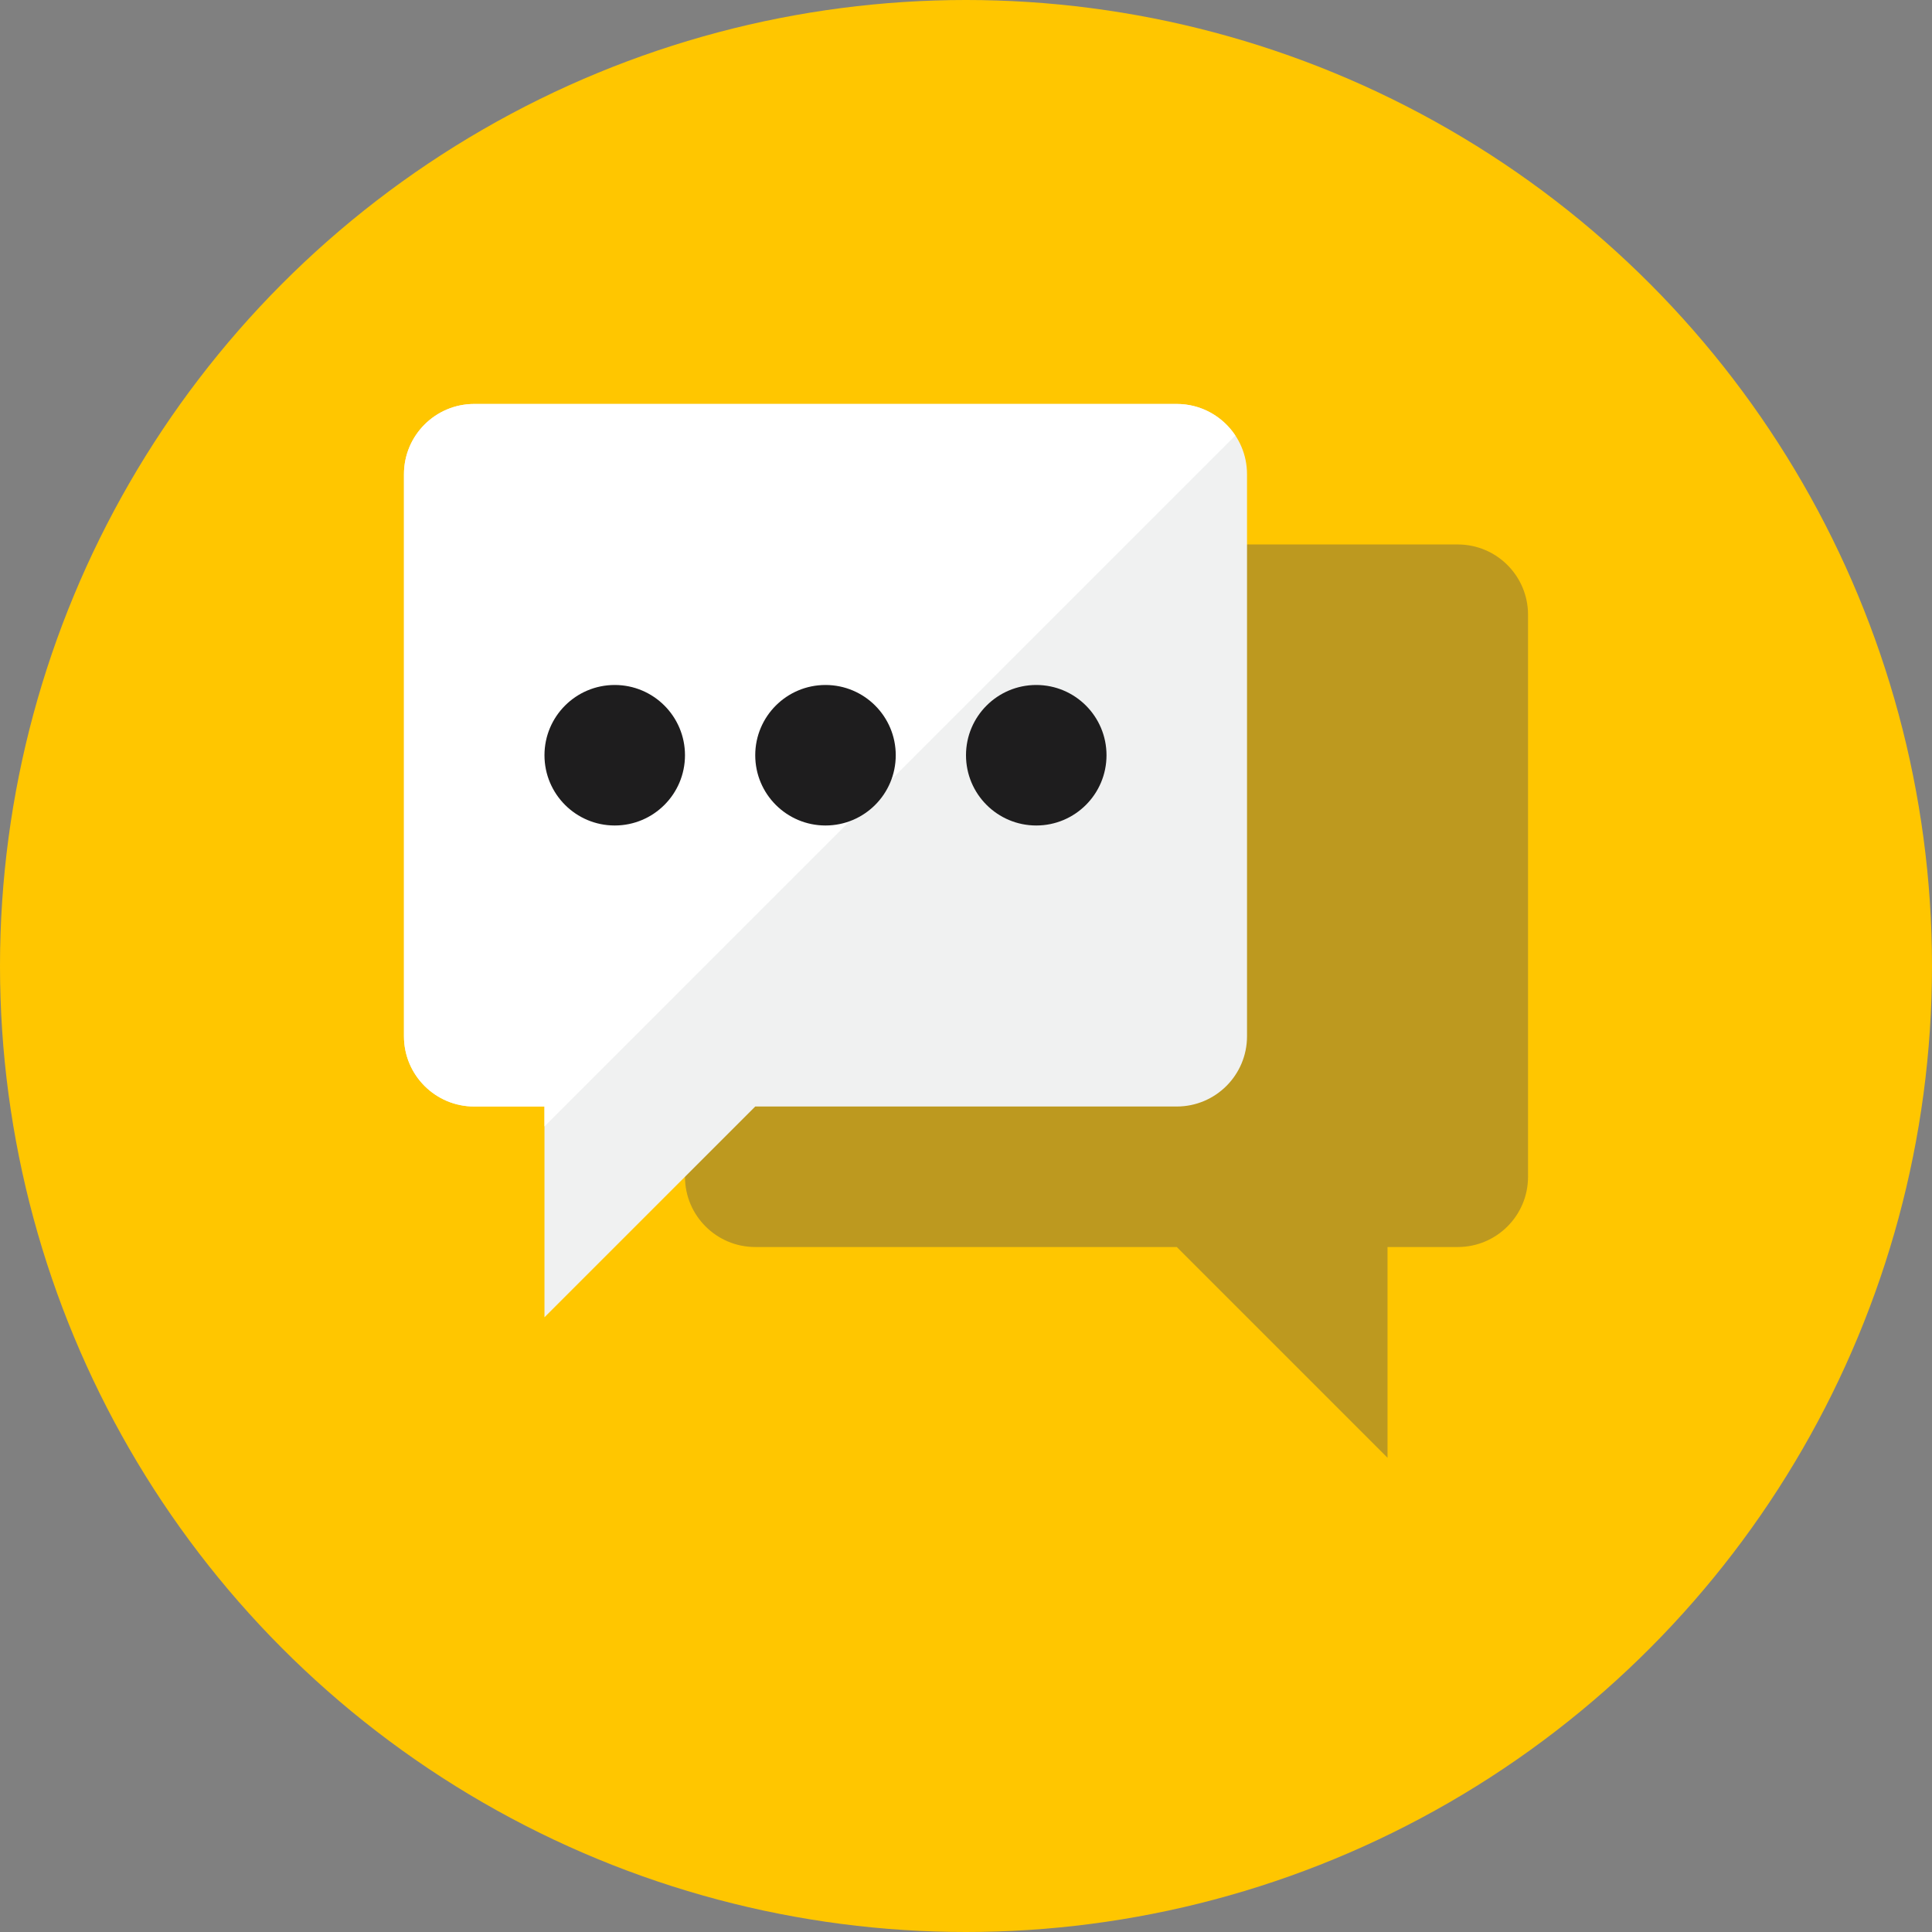
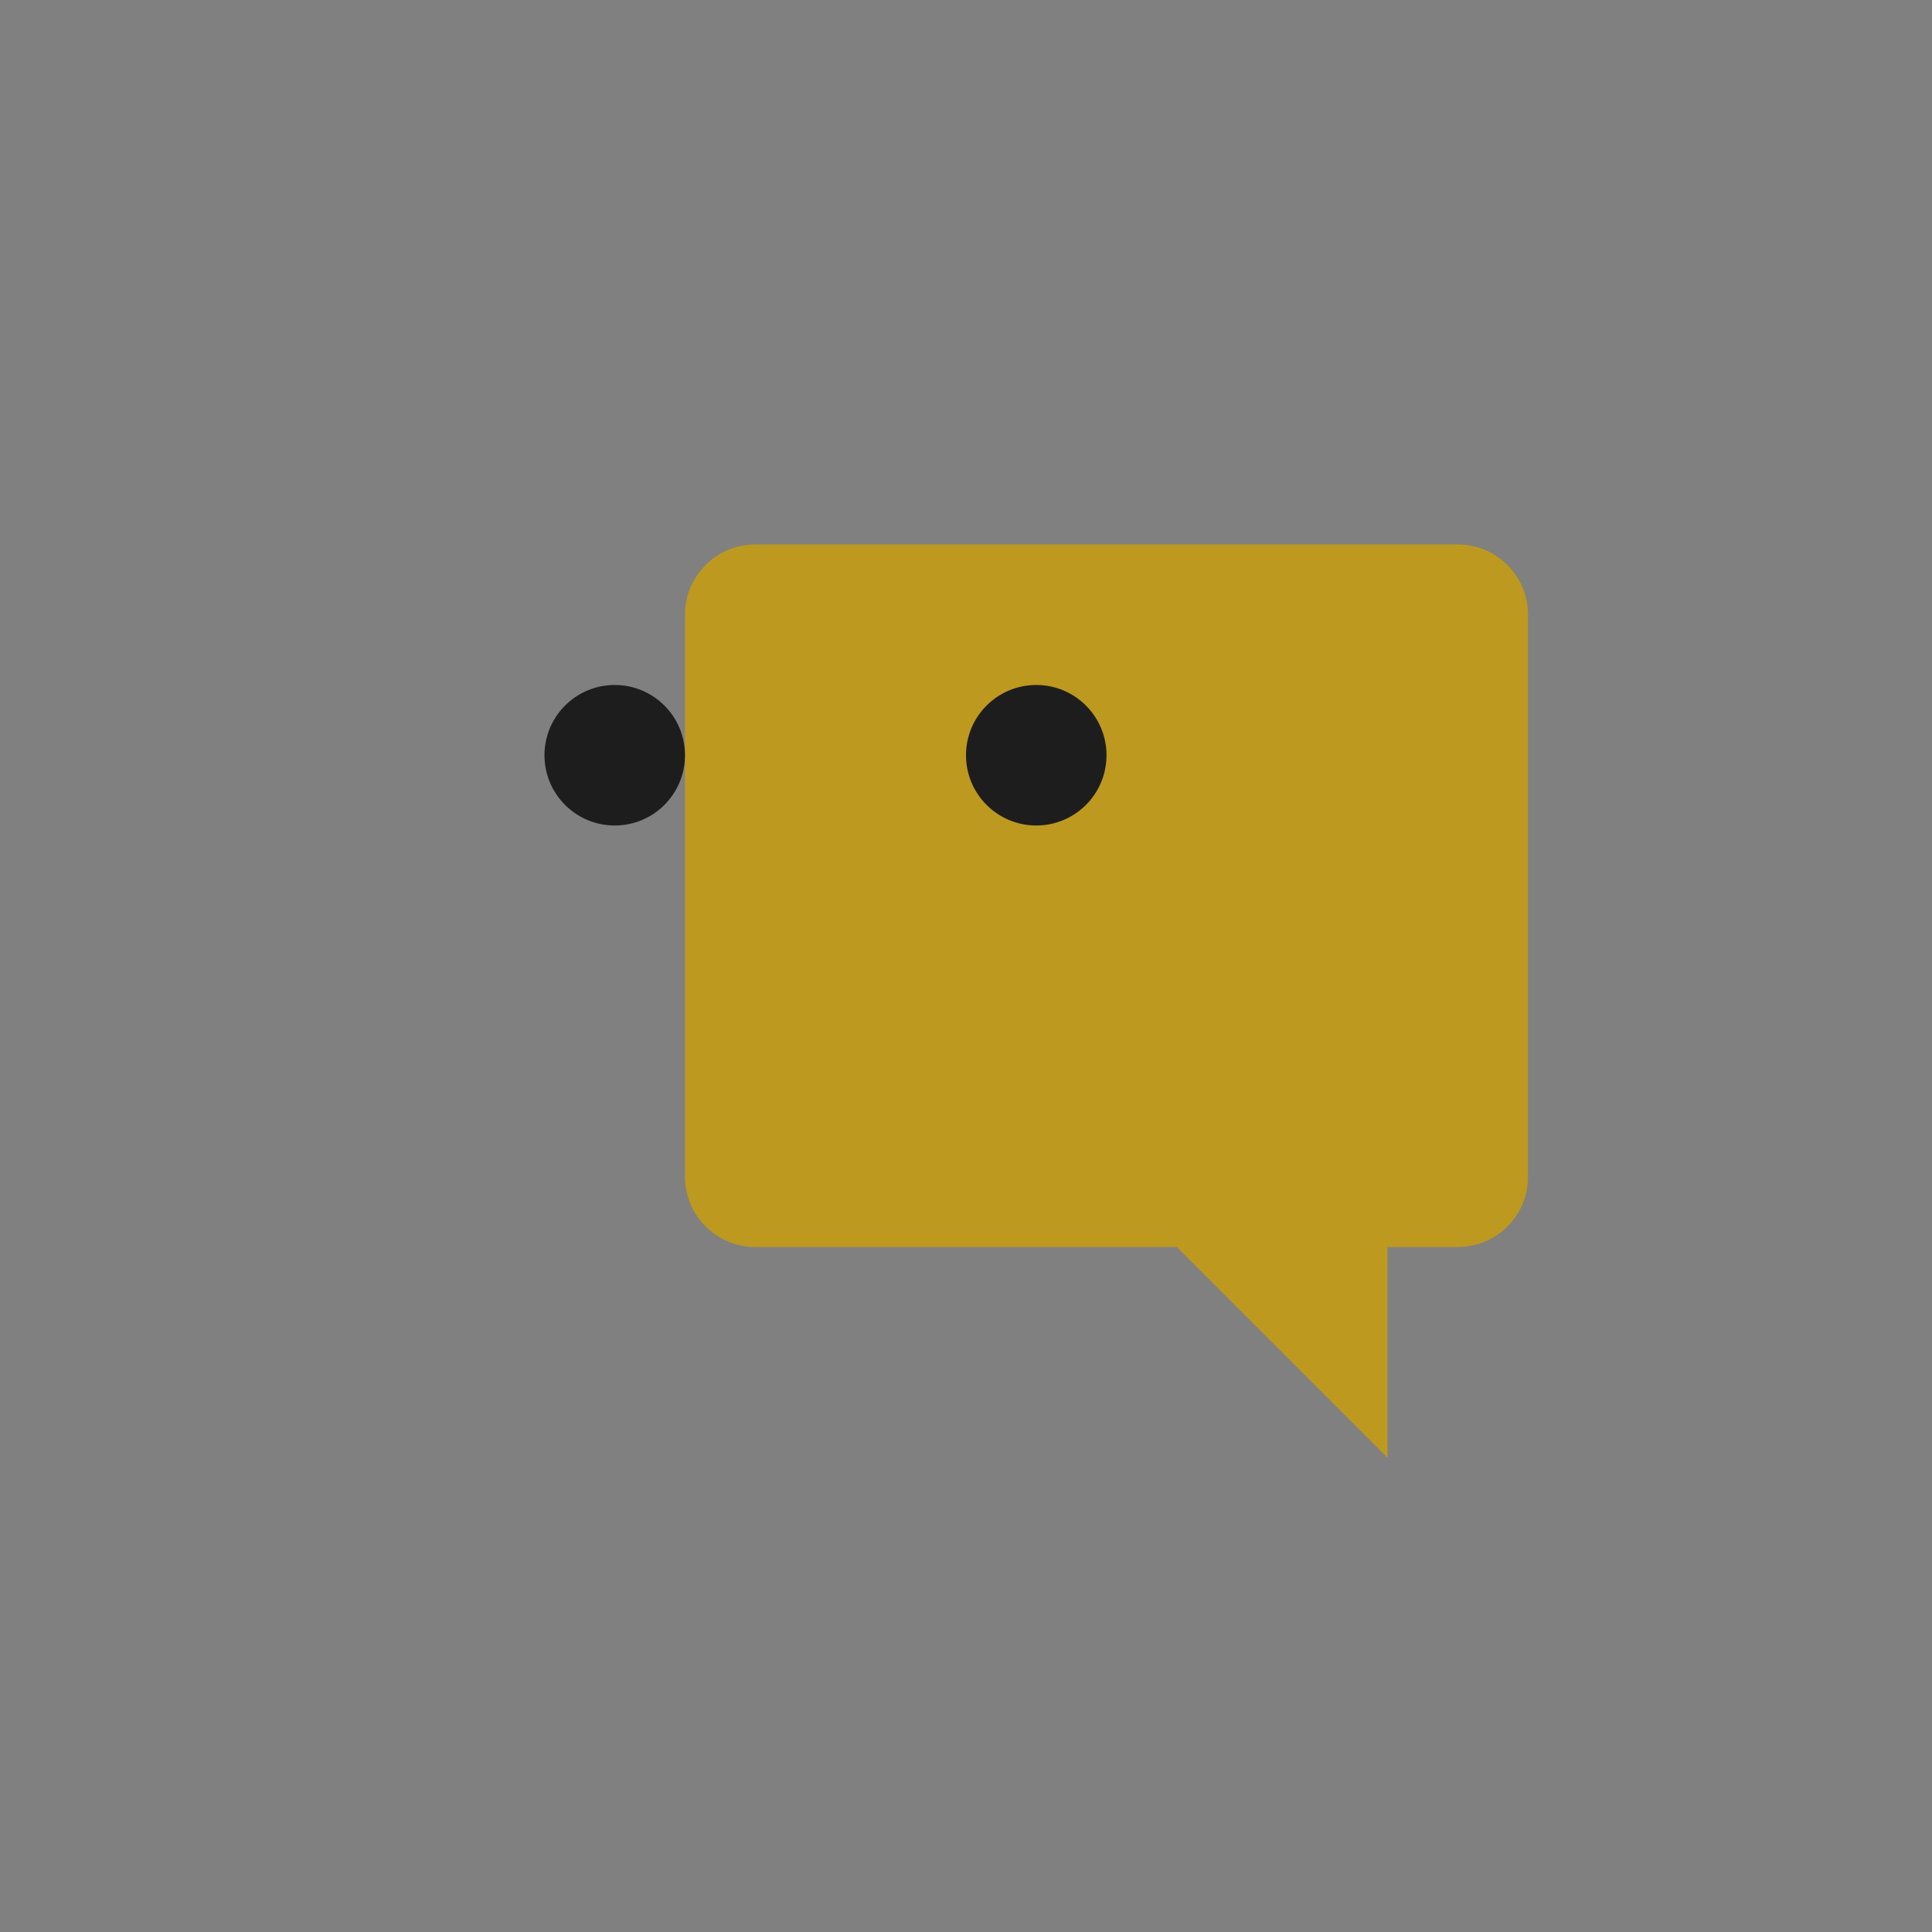
<svg xmlns="http://www.w3.org/2000/svg" height="110px" style="max-width: 100%; max-height: 320px;" version="1.0" viewBox="0 0 110 110" width="110px" xml:space="preserve">
  <rect x="0" y="0" width="110" height="110" fill="#808080" stroke="none" />
  <g id="Artboard" />
  <g id="Multicolor">
-     <circle cx="55" cy="55" r="55" style="fill: rgb(255, 198, 0);" />
    <g>
      <path d="M39,67c0,2.209,1.791,4,4,4h24l12,12V71h4c2.209,0,4-1.791,4-4V35c0-2.209-1.791-4-4-4H43    c-2.209,0-4,1.791-4,4V67z" style="fill: rgb(189, 153, 31);" />
-       <path d="M71,59c0,2.209-1.791,4-4,4H43L31,75V63h-4c-2.209,0-4-1.791-4-4V27c0-2.209,1.791-4,4-4h40    c2.209,0,4,1.791,4,4V59z" style="fill:#F0F1F1;" />
-       <path d="M70.335,24.798C69.62,23.716,68.395,23,67,23H27c-2.209,0-4,1.791-4,4v32c0,2.209,1.791,4,4,4h4    v1.134L70.335,24.798z" style="fill:#FFFFFF;" />
      <circle cx="35" cy="43" r="4" style="fill: rgb(30, 29, 30);" />
-       <circle cx="47" cy="43" r="4" style="fill: rgb(30, 29, 30);" />
      <circle cx="59" cy="43" r="4" style="fill: rgb(30, 29, 30);" />
    </g>
  </g>
</svg>